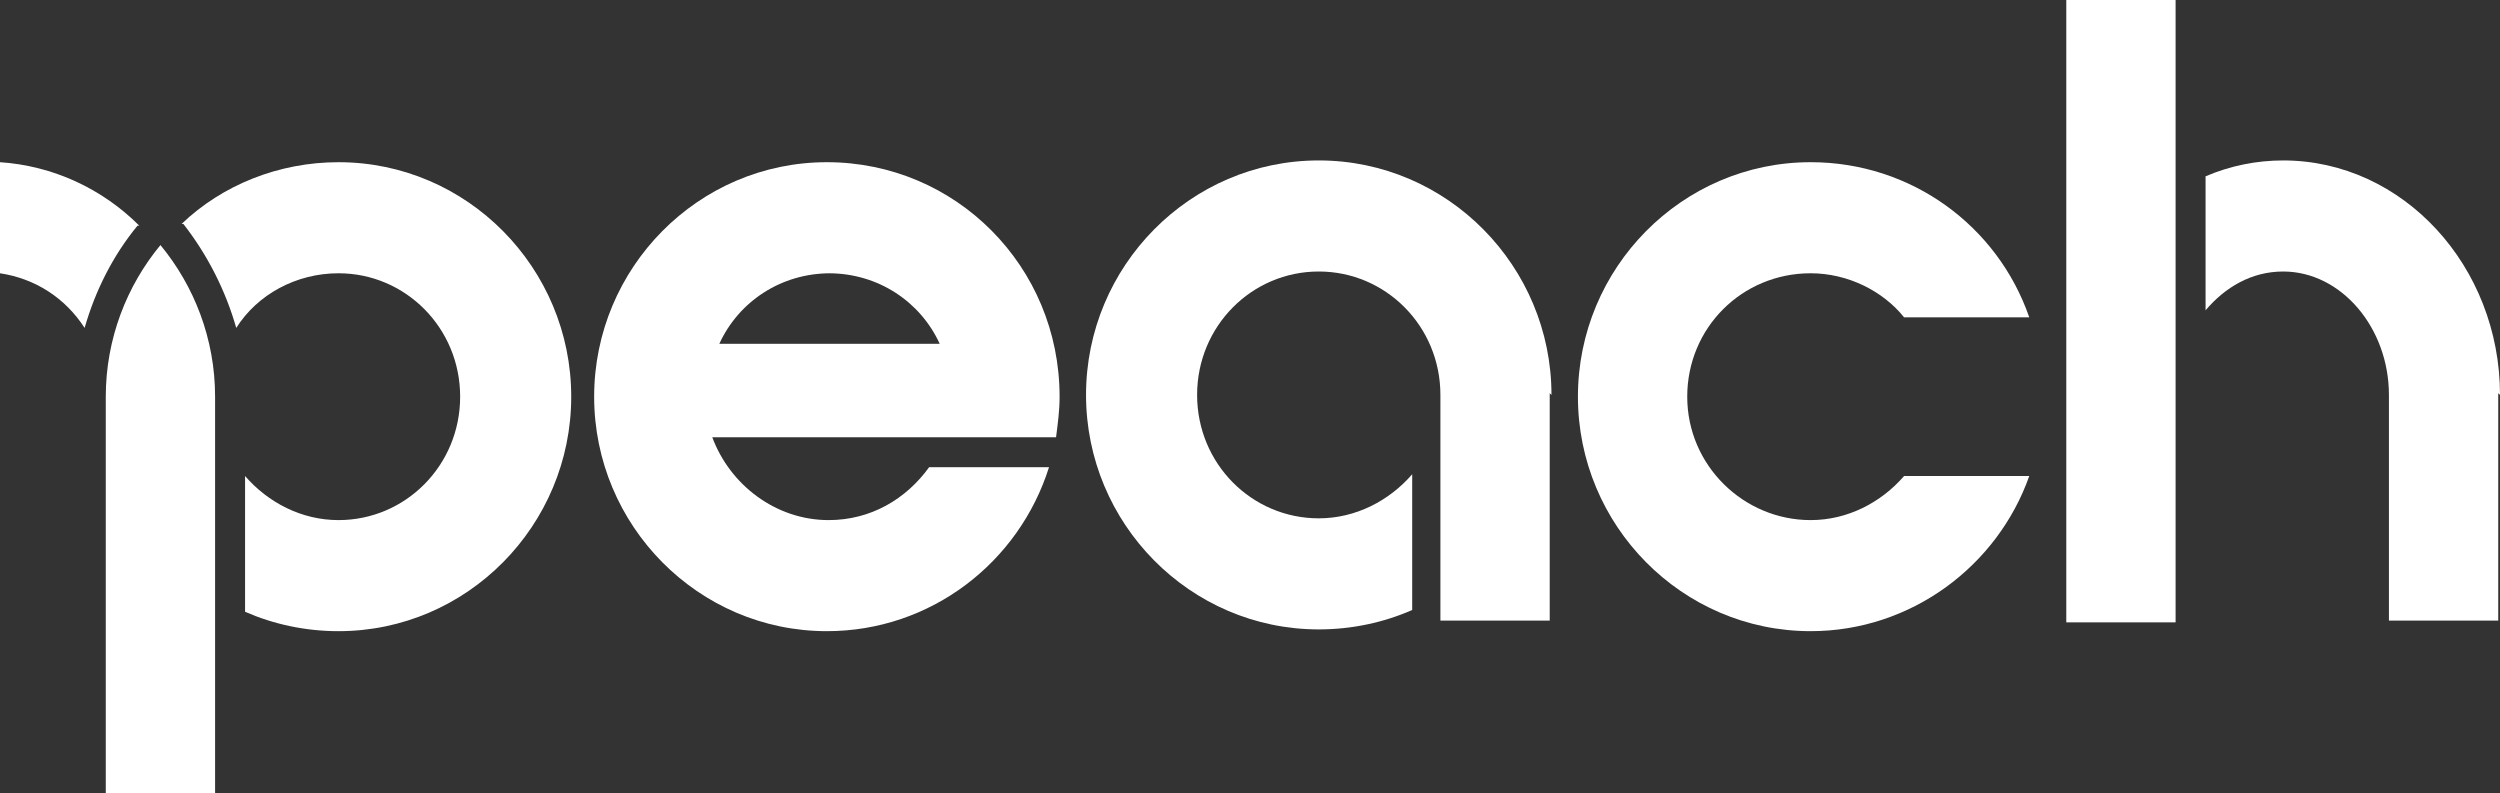
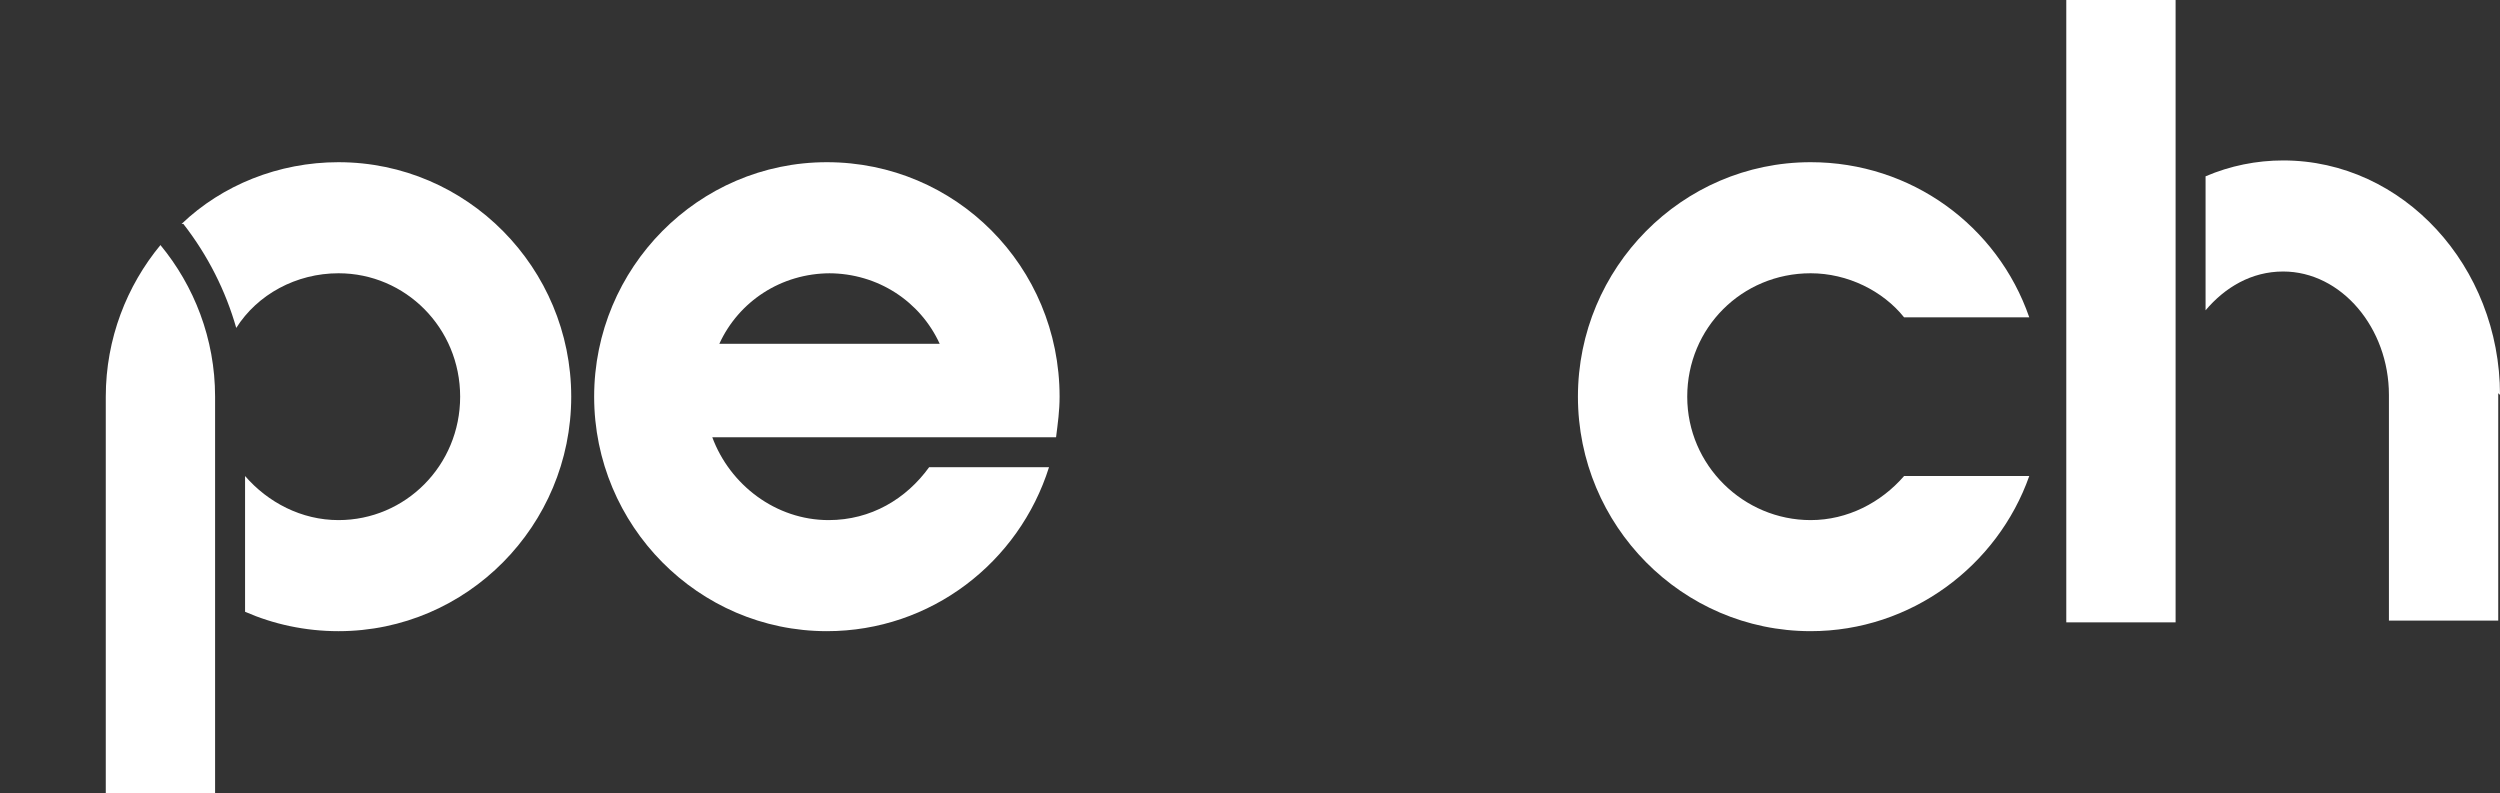
<svg xmlns="http://www.w3.org/2000/svg" id="b" data-name="レイヤー 2" viewBox="0 0 14.18 4.5">
  <rect x="0" y="0" width="14.18" height="4.5" fill="#333333" stroke="none" />
  <g id="c" data-name="レイヤー 1">
    <g>
      <path d="M1.22,2.25c0-.33-.12-.63-.31-.86-.19.23-.31.53-.31.86,0,0,0,.01,0,.02v2.23h.62v-2.22s0-.02,0-.03Z" style="fill: #fff;" />
      <path d="M1.92.92c-.34,0-.66.13-.89.35h.01c.14.18.24.38.3.59.12-.19.34-.31.58-.31.38,0,.69.31.69.7s-.31.7-.69.7c-.21,0-.4-.1-.53-.25v.77c.16.07.34.11.53.11.73,0,1.32-.6,1.32-1.33s-.59-1.33-1.32-1.33Z" style="fill: #fff;" />
      <path d="M5.27,2.65c-.13.18-.33.3-.57.3-.3,0-.56-.2-.66-.47h1.06s.89,0,.89,0c.01-.08.02-.15.02-.23,0-.74-.59-1.33-1.32-1.33s-1.32.6-1.32,1.33.59,1.33,1.32,1.33c.59,0,1.09-.39,1.26-.93h-.69ZM4.7,1.55c.28,0,.52.16.63.4h-1.25c.11-.24.35-.4.63-.4Z" style="fill: #fff;" />
-       <path d="M0,.92v.63c.2.03.37.14.48.31.06-.21.16-.41.3-.58h.01c-.21-.21-.49-.34-.79-.36Z" style="fill: #fff;" />
      <path d="M10.8,2.7c-.13.15-.32.25-.53.25-.38,0-.7-.31-.7-.7s.31-.7.7-.7c.21,0,.41.1.53.25h.71c-.18-.52-.67-.88-1.24-.88-.73,0-1.32.6-1.32,1.33s.59,1.33,1.32,1.33c.57,0,1.06-.37,1.24-.88h-.71Z" style="fill: #fff;" />
-       <path d="M8.8,2.24c0-.73-.59-1.33-1.32-1.33s-1.32.6-1.32,1.33.59,1.33,1.32,1.33c.19,0,.37-.04.53-.11v-.77c-.13.15-.32.25-.53.25-.38,0-.69-.31-.69-.7s.31-.7.69-.7.69.31.69.7h0v1.28h.62v-1.29h0Z" style="fill: #fff;" />
      <rect x="11.72" width=".62" height="3.53" style="fill: #fff;" />
      <path d="M14.18,2.24c0-.73-.55-1.33-1.23-1.33-.15,0-.3.03-.44.09v.76c.11-.13.26-.22.44-.22.33,0,.6.32.6.7h0v1.28h.62v-1.29h0Z" style="fill: #fff;" />
    </g>
  </g>
</svg>